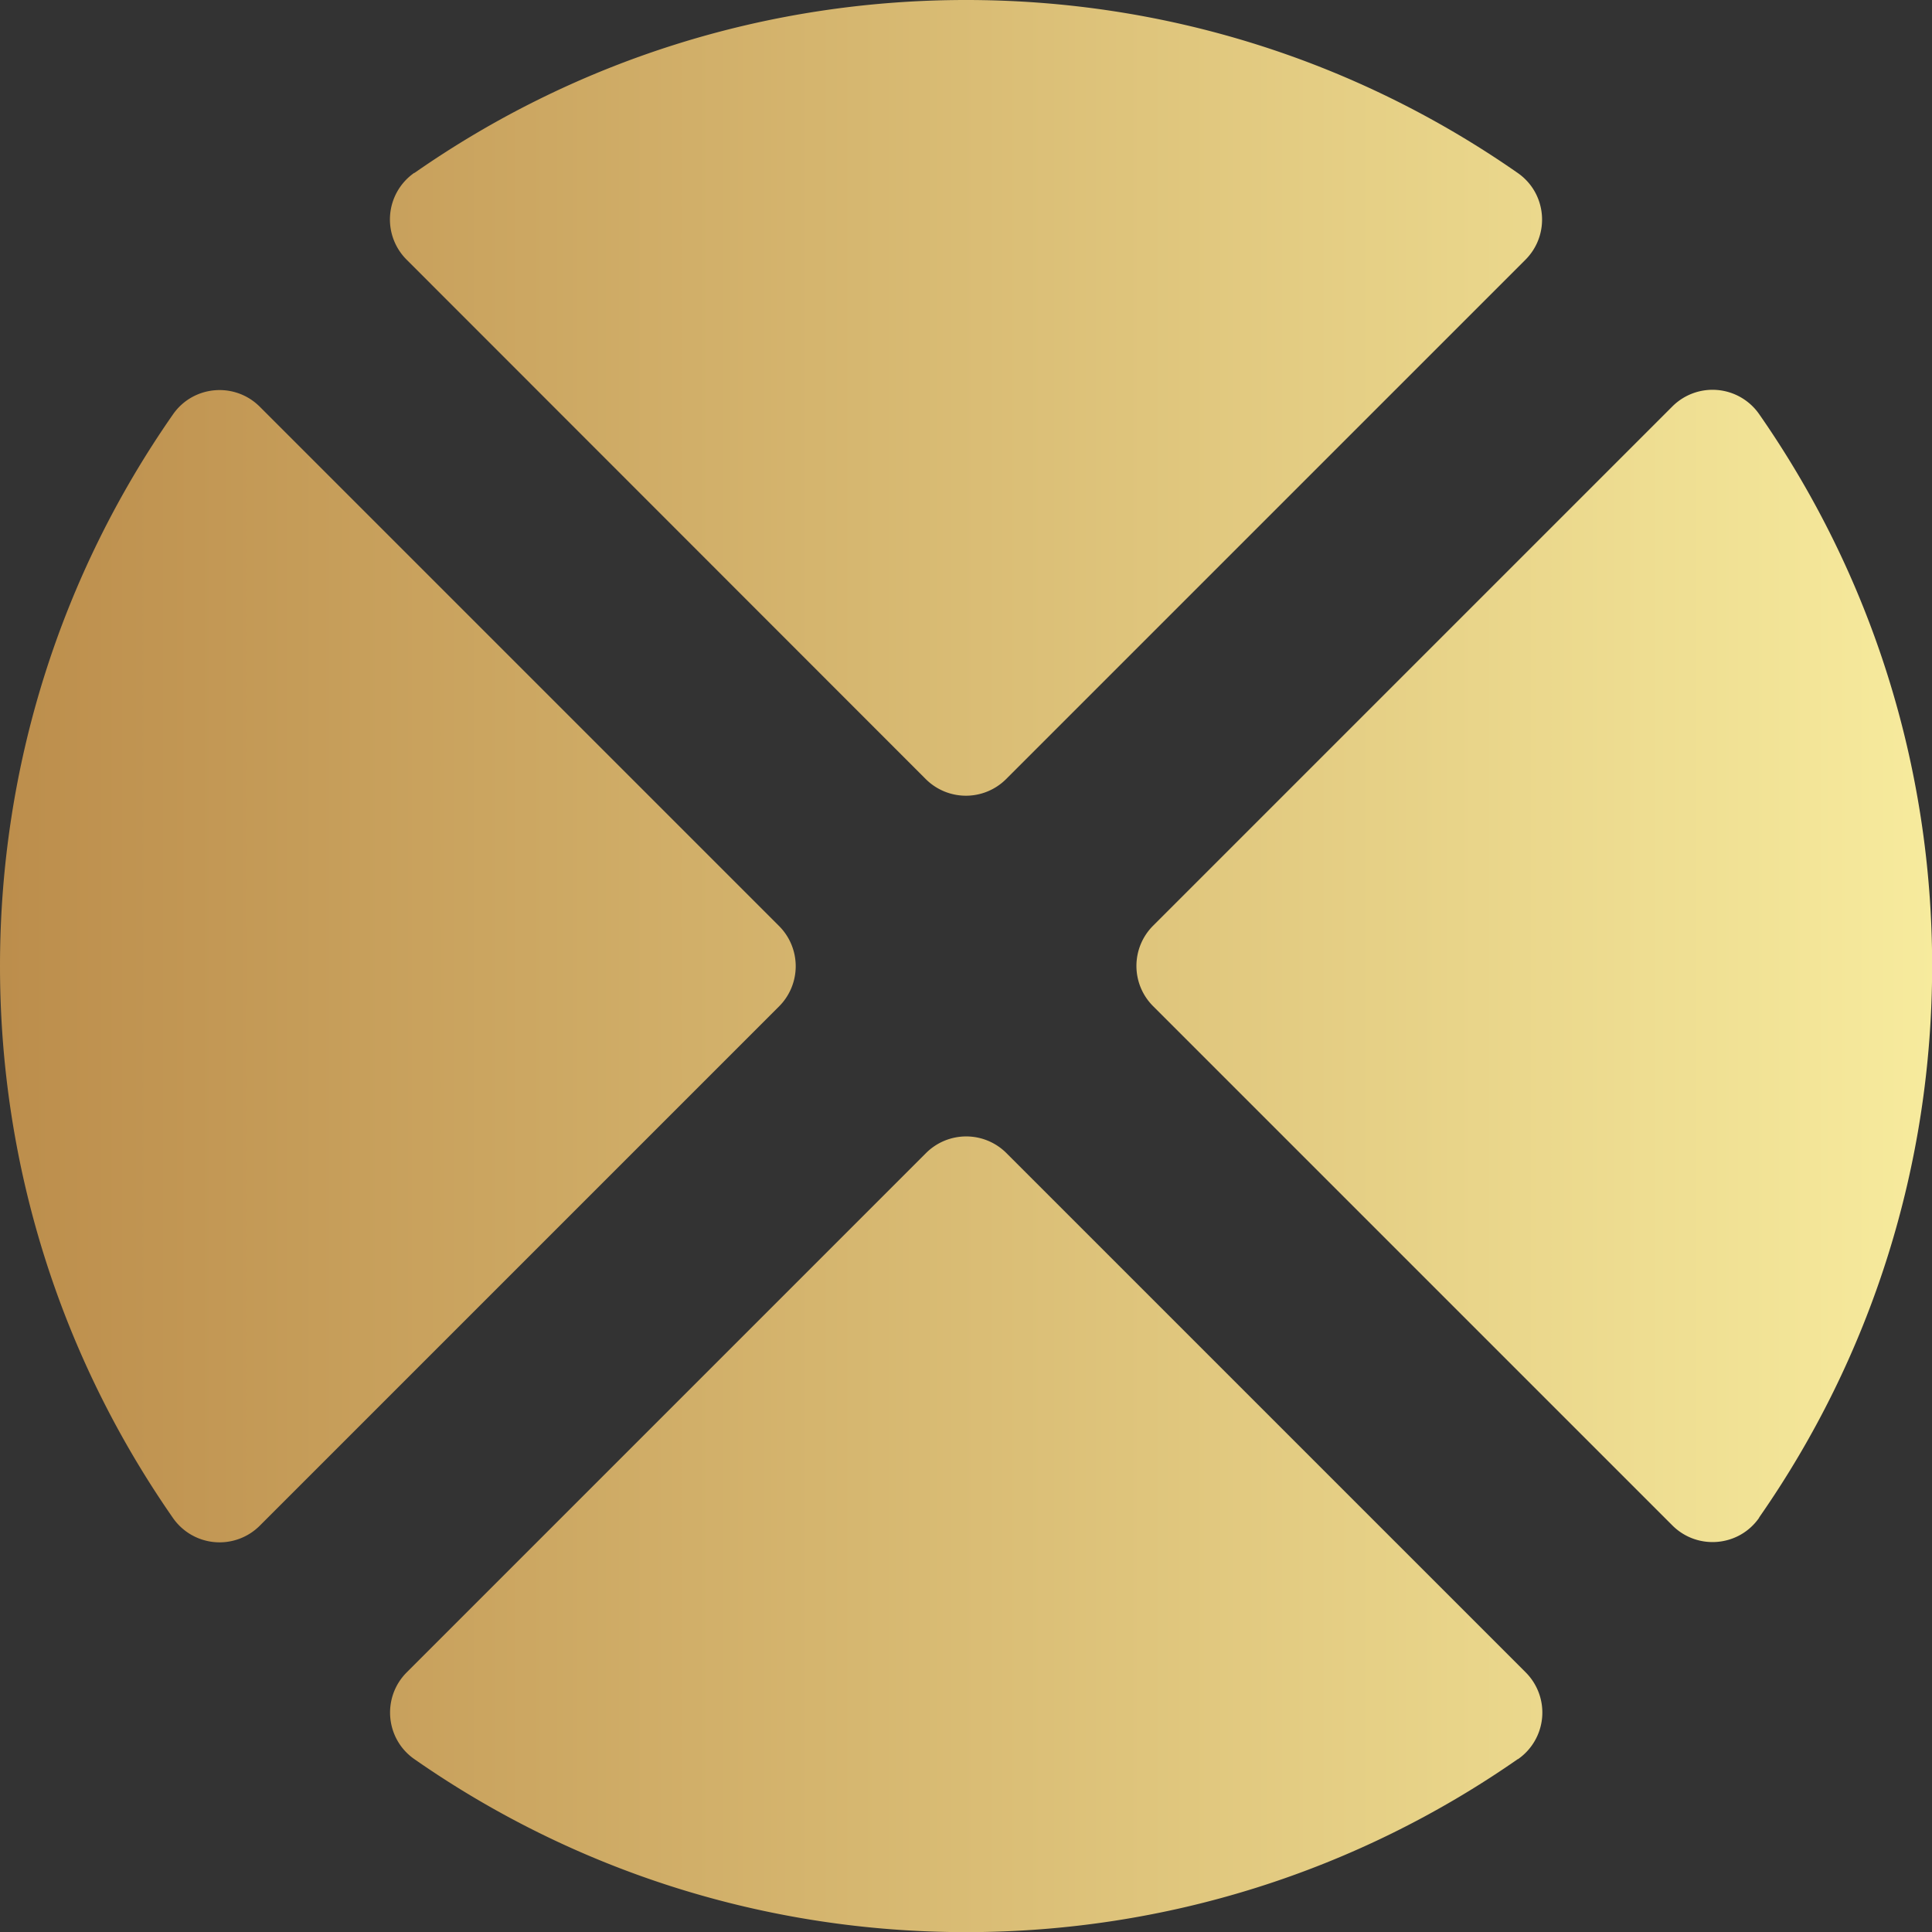
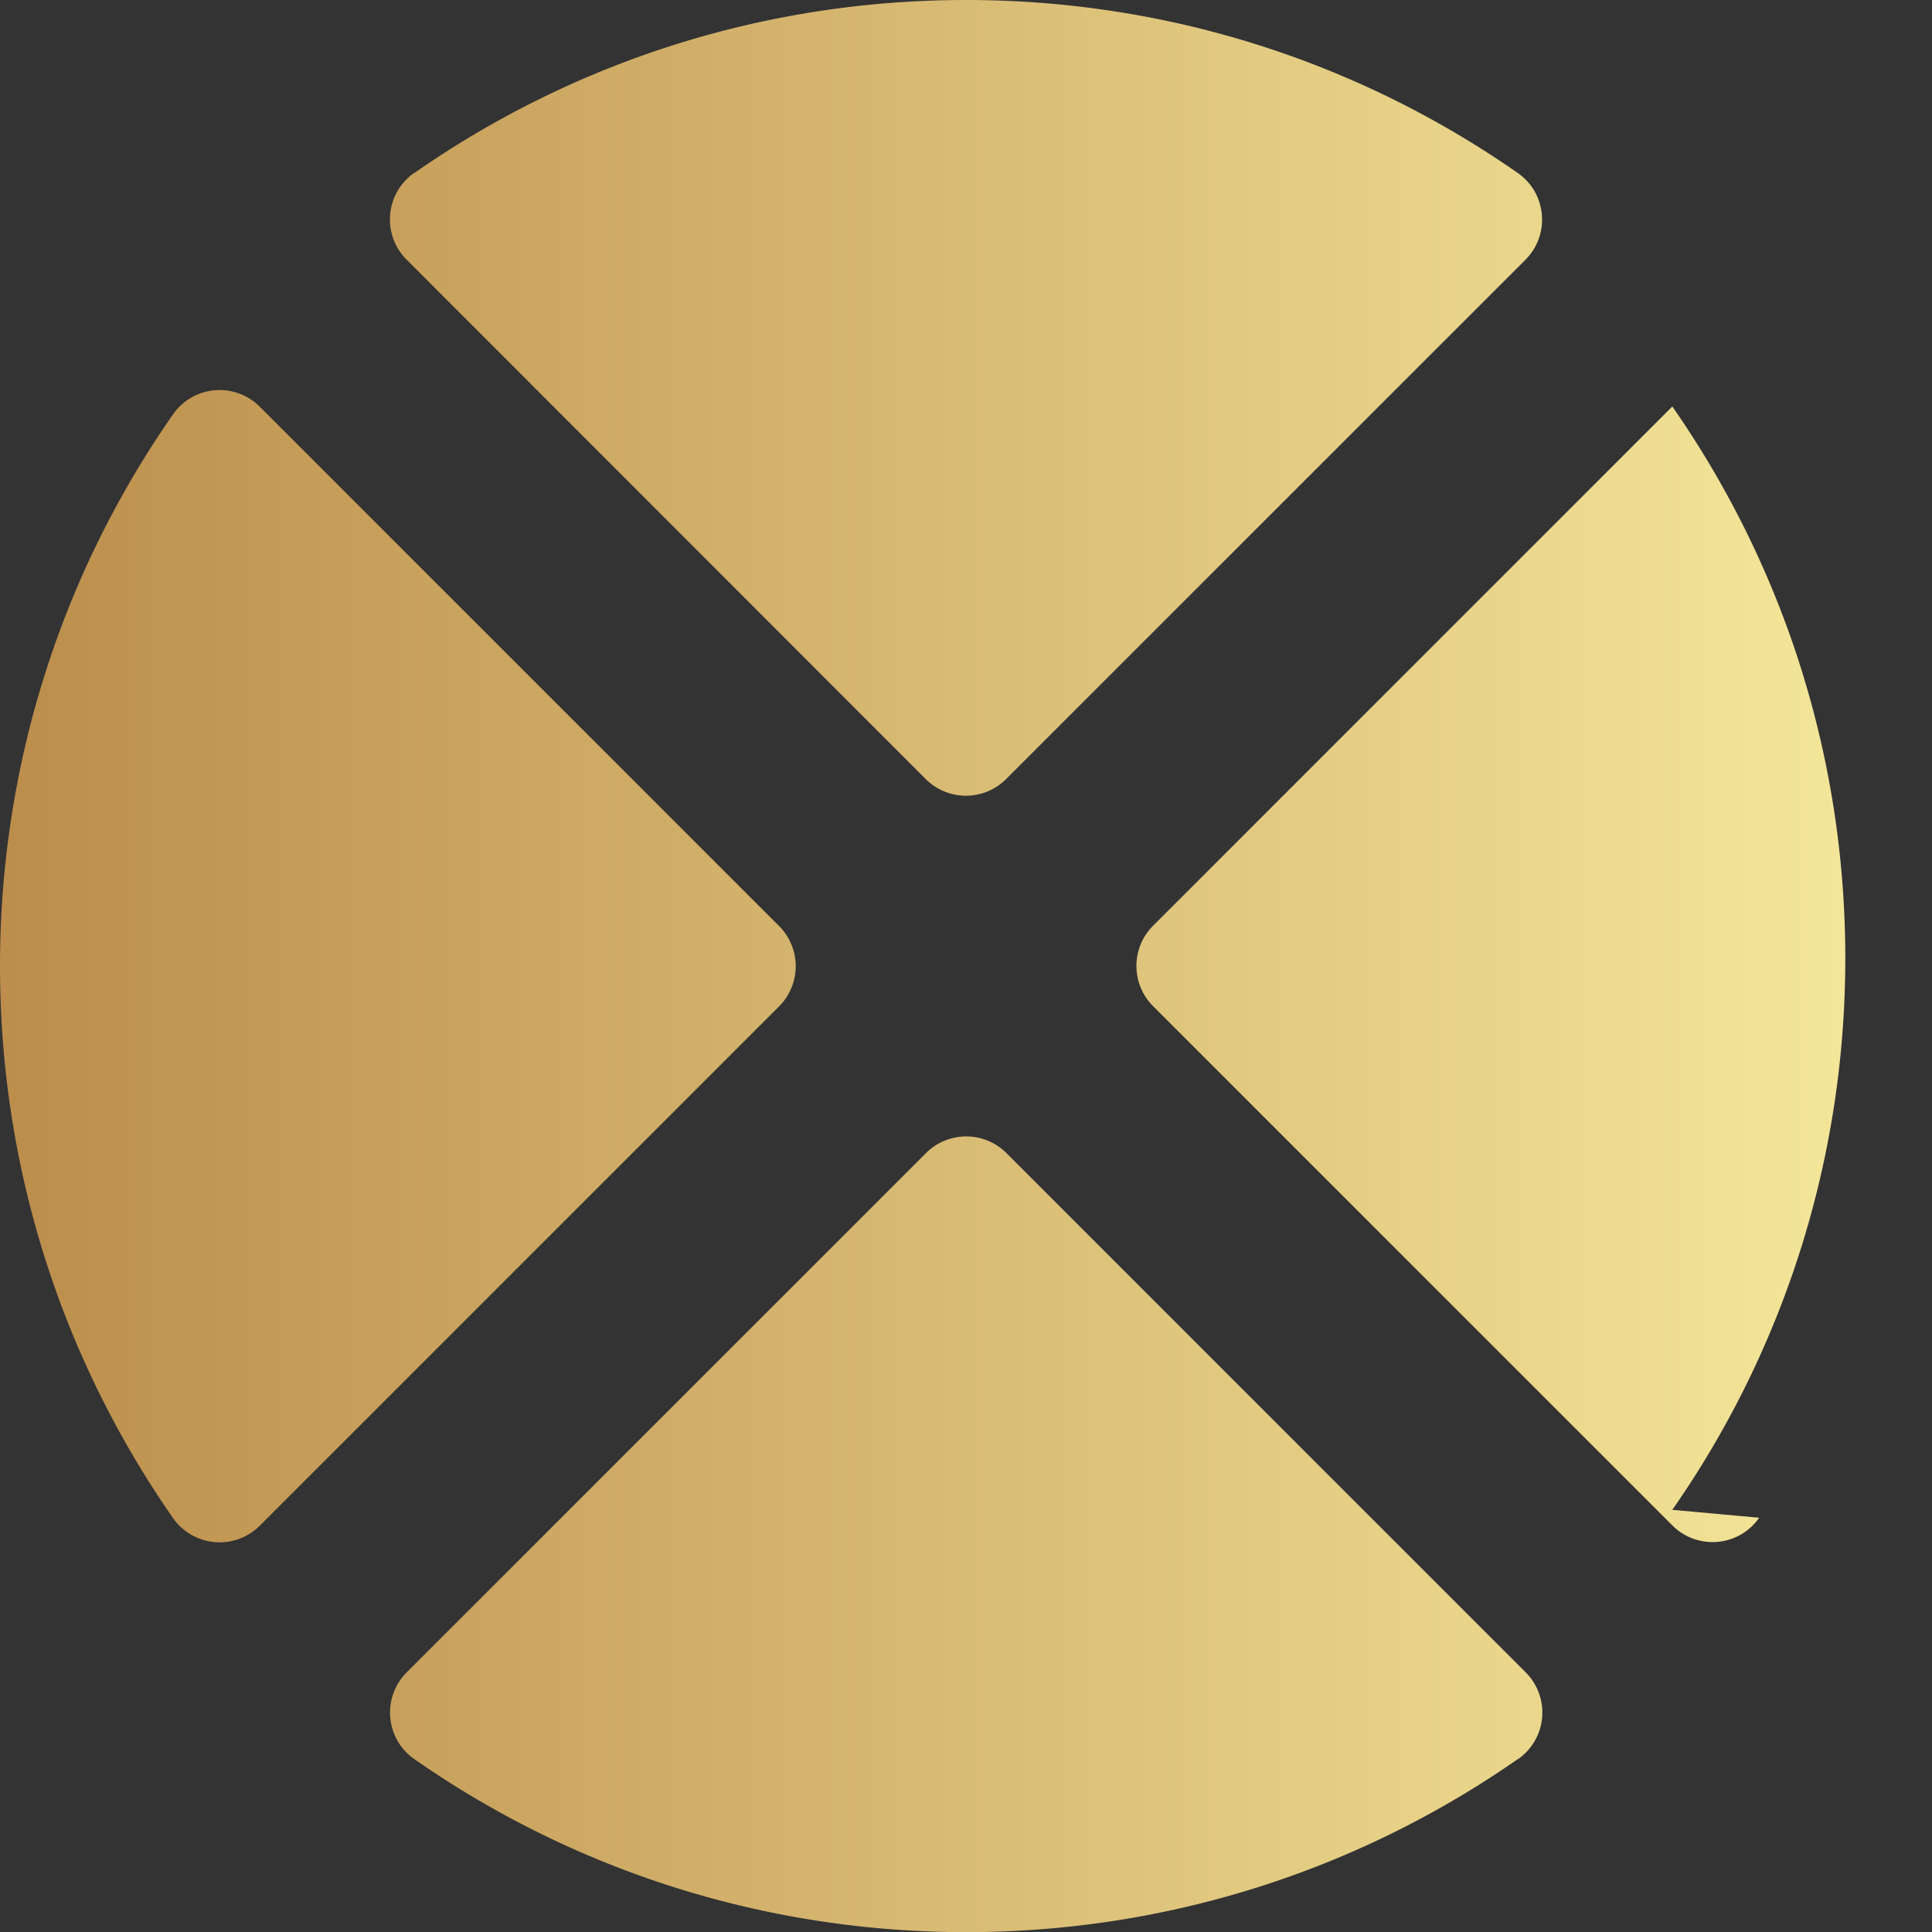
<svg xmlns="http://www.w3.org/2000/svg" viewBox="0 0 141.73 141.73">
  <rect x="0" y="0" width="141.73" height="141.73" fill="#333333" stroke="none" />
  <defs>
    <linearGradient id="a" x1="-77.12" x2="-77.03" y1="655.67" y2="655.67" gradientTransform="matrix(1553.57 0 0 -1553.57 119815.21 1018693.8)" gradientUnits="userSpaceOnUse">
      <stop offset="0" stop-color="#b88746" />
      <stop offset="1" stop-color="#fdf5a6" />
    </linearGradient>
  </defs>
-   <path d="M129.05 111.34c-1.48 2.13-4.53 2.4-6.37.56L84.59 73.81a4.17 4.17 0 0 1 0-5.9l38.09-38.09a4.167 4.167 0 0 1 6.37.56c8.21 11.79 12.69 25.8 12.69 40.47s-4.47 28.68-12.69 40.47ZM12.69 30.4c1.48-2.13 4.53-2.4 6.37-.56l38.09 38.09a4.17 4.17 0 0 1 0 5.9l-38.09 38.09a4.167 4.167 0 0 1-6.37-.56C4.47 99.55 0 85.54 0 70.87S4.47 42.19 12.69 30.4Zm98.65 98.65c-11.79 8.21-25.8 12.69-40.47 12.69s-28.68-4.47-40.47-12.69c-2.13-1.48-2.4-4.53-.56-6.37l38.09-38.09a4.17 4.17 0 0 1 5.9 0l38.09 38.09a4.167 4.167 0 0 1-.56 6.37ZM30.4 12.69C42.18 4.47 56.19 0 70.87 0s28.68 4.47 40.47 12.69c2.13 1.48 2.4 4.53.56 6.37L73.81 57.15a4.17 4.17 0 0 1-5.9 0l-38.08-38.1a4.167 4.167 0 0 1 .56-6.37Z" style="fill:url(#a);fill-rule:evenodd" />
+   <path d="M129.05 111.34c-1.48 2.13-4.53 2.4-6.37.56L84.59 73.81a4.17 4.17 0 0 1 0-5.9l38.09-38.09c8.21 11.79 12.69 25.8 12.69 40.47s-4.47 28.68-12.69 40.47ZM12.69 30.4c1.48-2.13 4.53-2.4 6.37-.56l38.09 38.09a4.17 4.17 0 0 1 0 5.9l-38.09 38.09a4.167 4.167 0 0 1-6.37-.56C4.47 99.55 0 85.54 0 70.87S4.47 42.19 12.69 30.4Zm98.65 98.65c-11.79 8.21-25.8 12.69-40.47 12.69s-28.68-4.47-40.47-12.69c-2.13-1.48-2.4-4.53-.56-6.37l38.09-38.09a4.17 4.17 0 0 1 5.9 0l38.09 38.09a4.167 4.167 0 0 1-.56 6.37ZM30.4 12.69C42.18 4.47 56.19 0 70.87 0s28.68 4.47 40.47 12.69c2.13 1.48 2.4 4.53.56 6.37L73.81 57.15a4.17 4.17 0 0 1-5.9 0l-38.08-38.1a4.167 4.167 0 0 1 .56-6.37Z" style="fill:url(#a);fill-rule:evenodd" />
</svg>